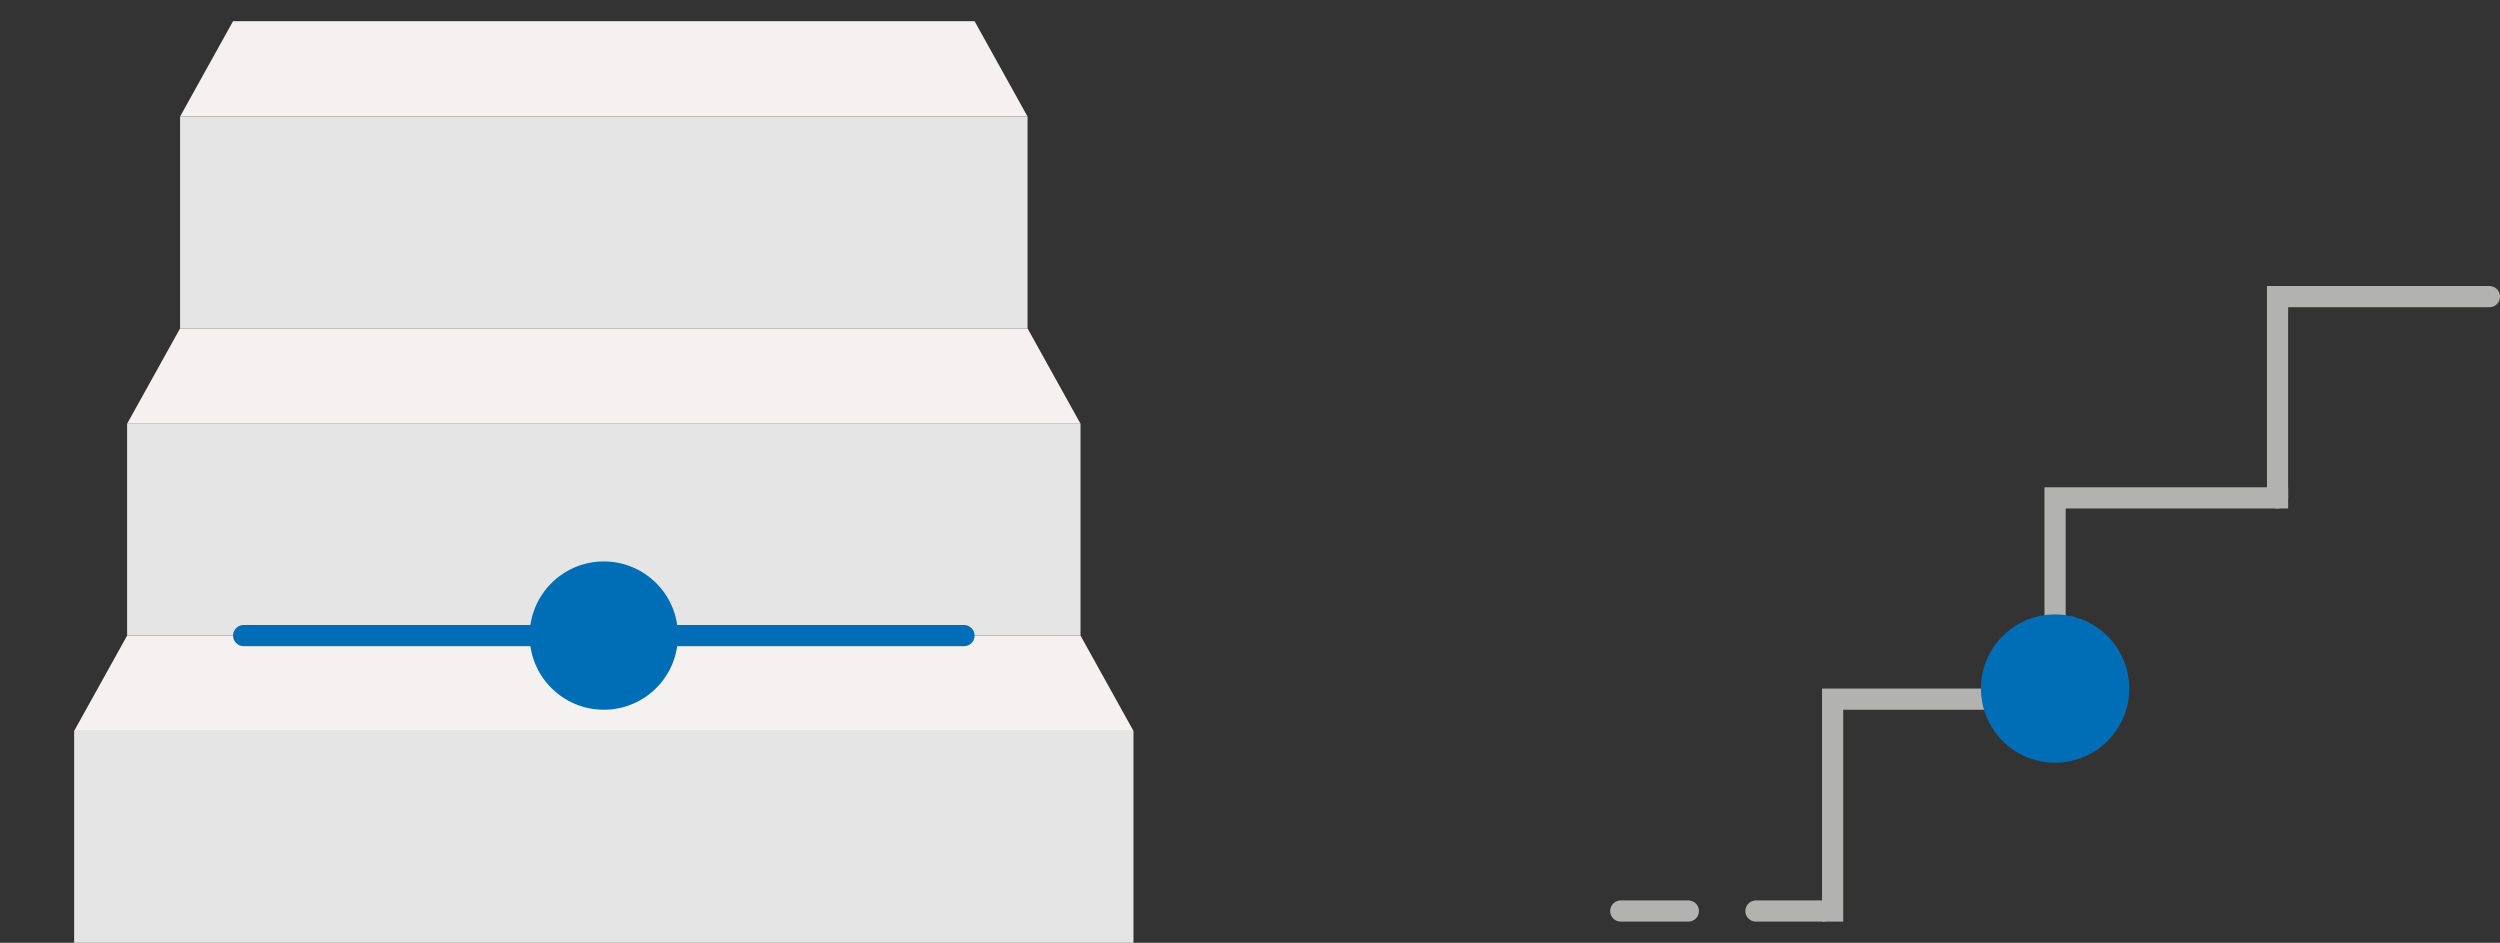
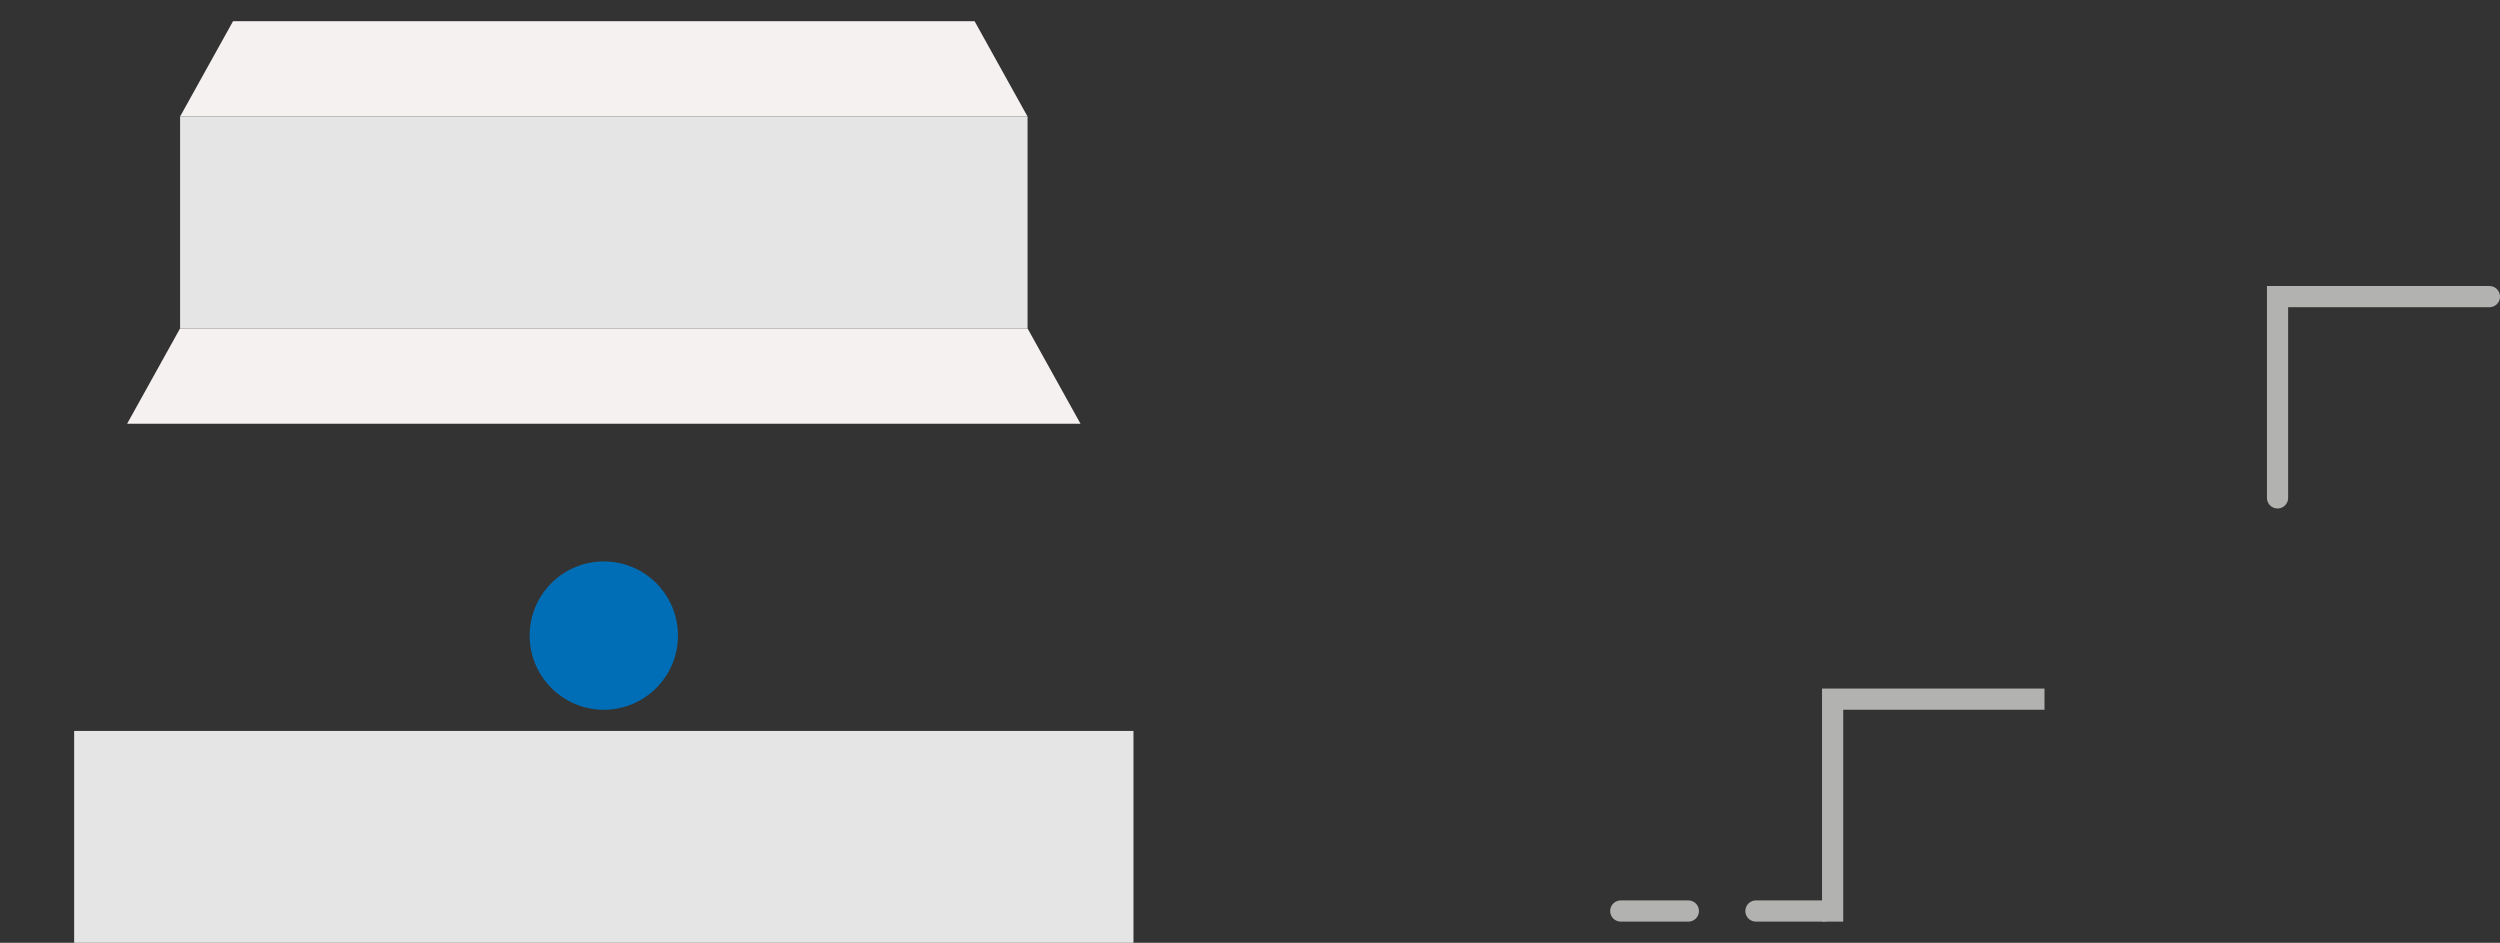
<svg xmlns="http://www.w3.org/2000/svg" width="236px" height="89px" viewBox="0 0 236 89" version="1.1">
  <rect x="0" y="0" width="236" height="89" fill="#333333" stroke="none" />
  <title>step3_diagram</title>
  <g id="Homepage" stroke="none" stroke-width="1" fill="none" fill-rule="evenodd">
    <g id="AF-SMMR---Stairs-step-3---Mobile---IP11" transform="translate(-93, -426)">
      <g id="Modal-Copy" transform="translate(48, 344)">
        <g id="step3_diagram" transform="translate(45, 82)">
          <g id="stairs-diagram">
            <g id="stairs-front-on" transform="translate(7, 2)">
              <rect id="Rectangle" fill="#E6E5E5" x="0" y="67" width="100" height="20" />
-               <polygon id="Rectangle-Copy-3" fill="#F5F1F1" points="5 58 95 58 100 67 0 67" />
              <polygon id="Rectangle-Copy-4" fill="#F5F1F1" points="10 29 90 29 95 38 5 38" />
              <polygon id="Rectangle-Copy-5" fill="#F5F1F1" points="15 0 85 0 90 9 10 9" />
-               <rect id="Rectangle-Copy" fill="#E6E5E5" x="5" y="38" width="90" height="20" />
              <rect id="Rectangle-Copy-2" fill="#E6E5E5" x="10" y="9" width="80" height="20" />
            </g>
            <g id="step-3" transform="translate(23, 53)">
              <circle id="Oval-Copy-5" fill="#006EB6" cx="34" cy="7" r="7" />
-               <line x1="0" y1="7" x2="68" y2="7" id="Line-Copy" stroke="#006EB6" stroke-width="2" stroke-linecap="round" stroke-linejoin="round" />
            </g>
          </g>
          <g id="side-one-stairs" transform="translate(153, 28)">
            <line x1="21" y1="58" x2="0" y2="58" id="Line-2-Copy" stroke="#B2B2B1" stroke-width="2" stroke-linecap="round" stroke-dasharray="6.38" transform="translate(10.5, 58) scale(-1, 1) translate(-10.5, -58) " />
            <polyline id="Path-4" stroke="#B2B2B1" stroke-width="2" points="20 59 20 38 40 38" />
-             <polyline id="Path-4-Copy" stroke="#B2B2B1" stroke-width="2" points="41 39 41 19 63 19" />
            <polyline id="Path-4-Copy-2" stroke="#B2B2B1" stroke-width="2" stroke-linecap="round" points="62 19 62 0 82 0" />
-             <circle id="Oval-Copy-4" fill="#006EB6" cx="41" cy="37" r="7" />
          </g>
        </g>
      </g>
    </g>
  </g>
</svg>